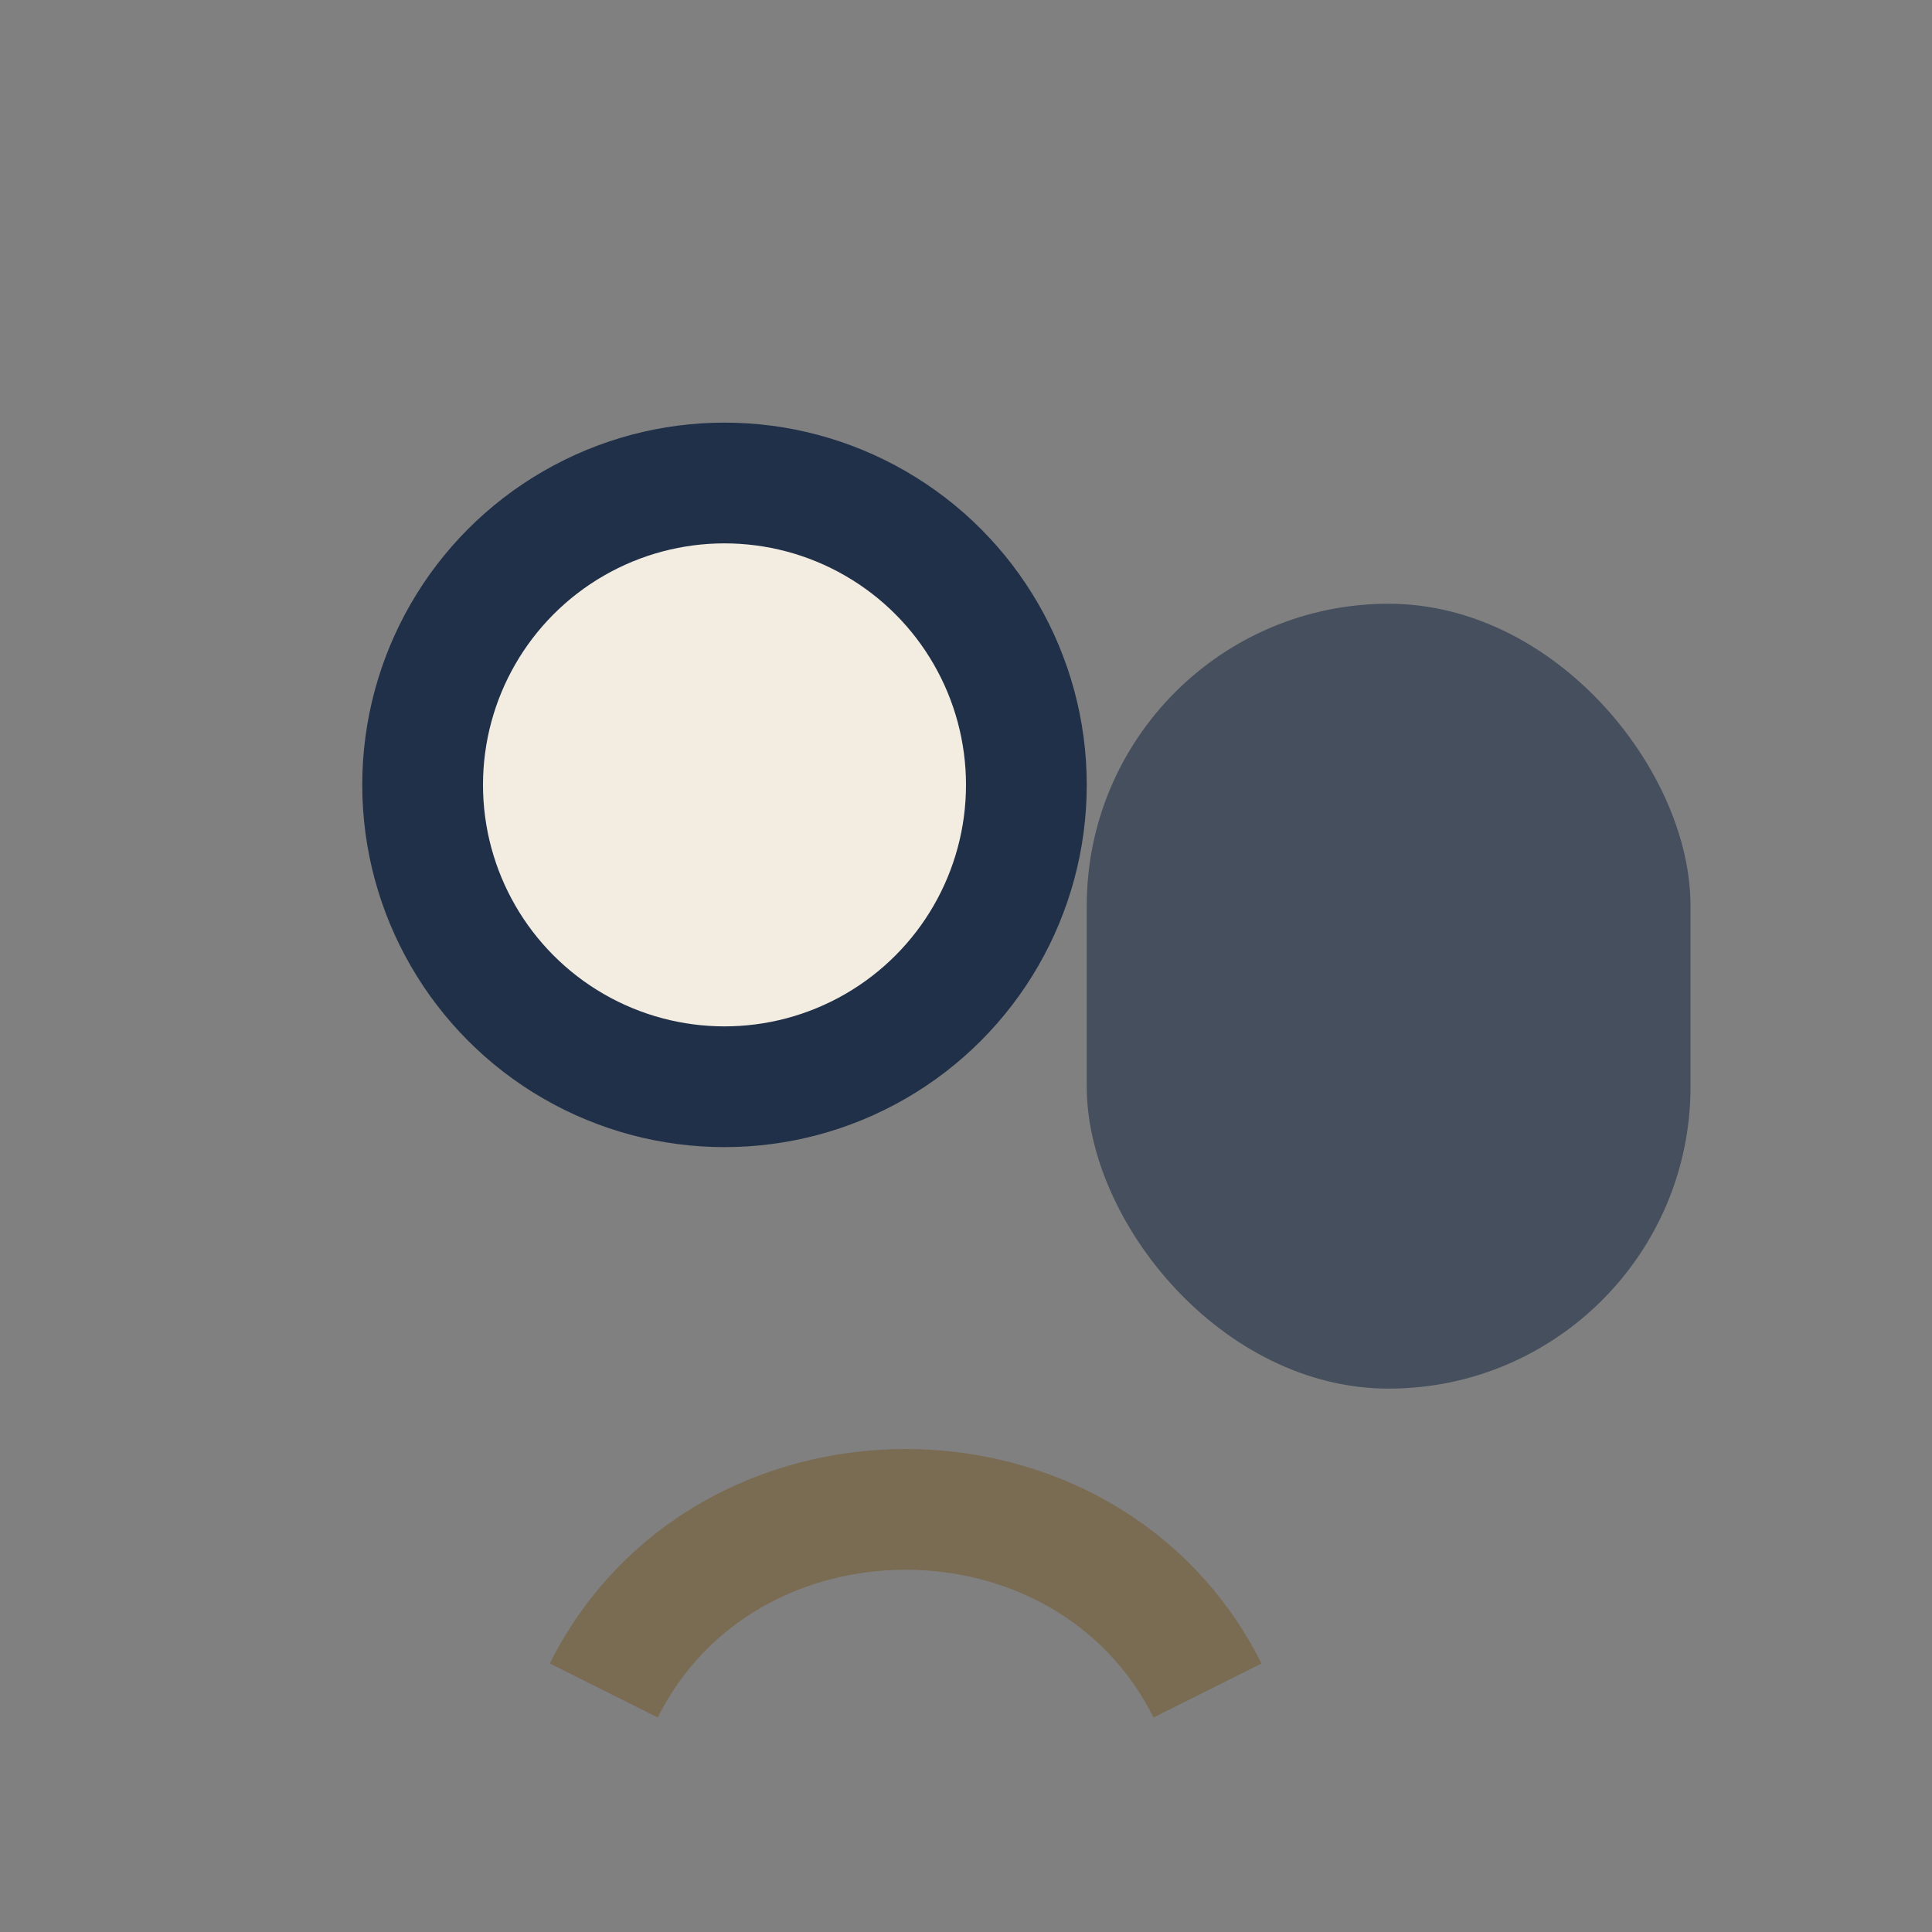
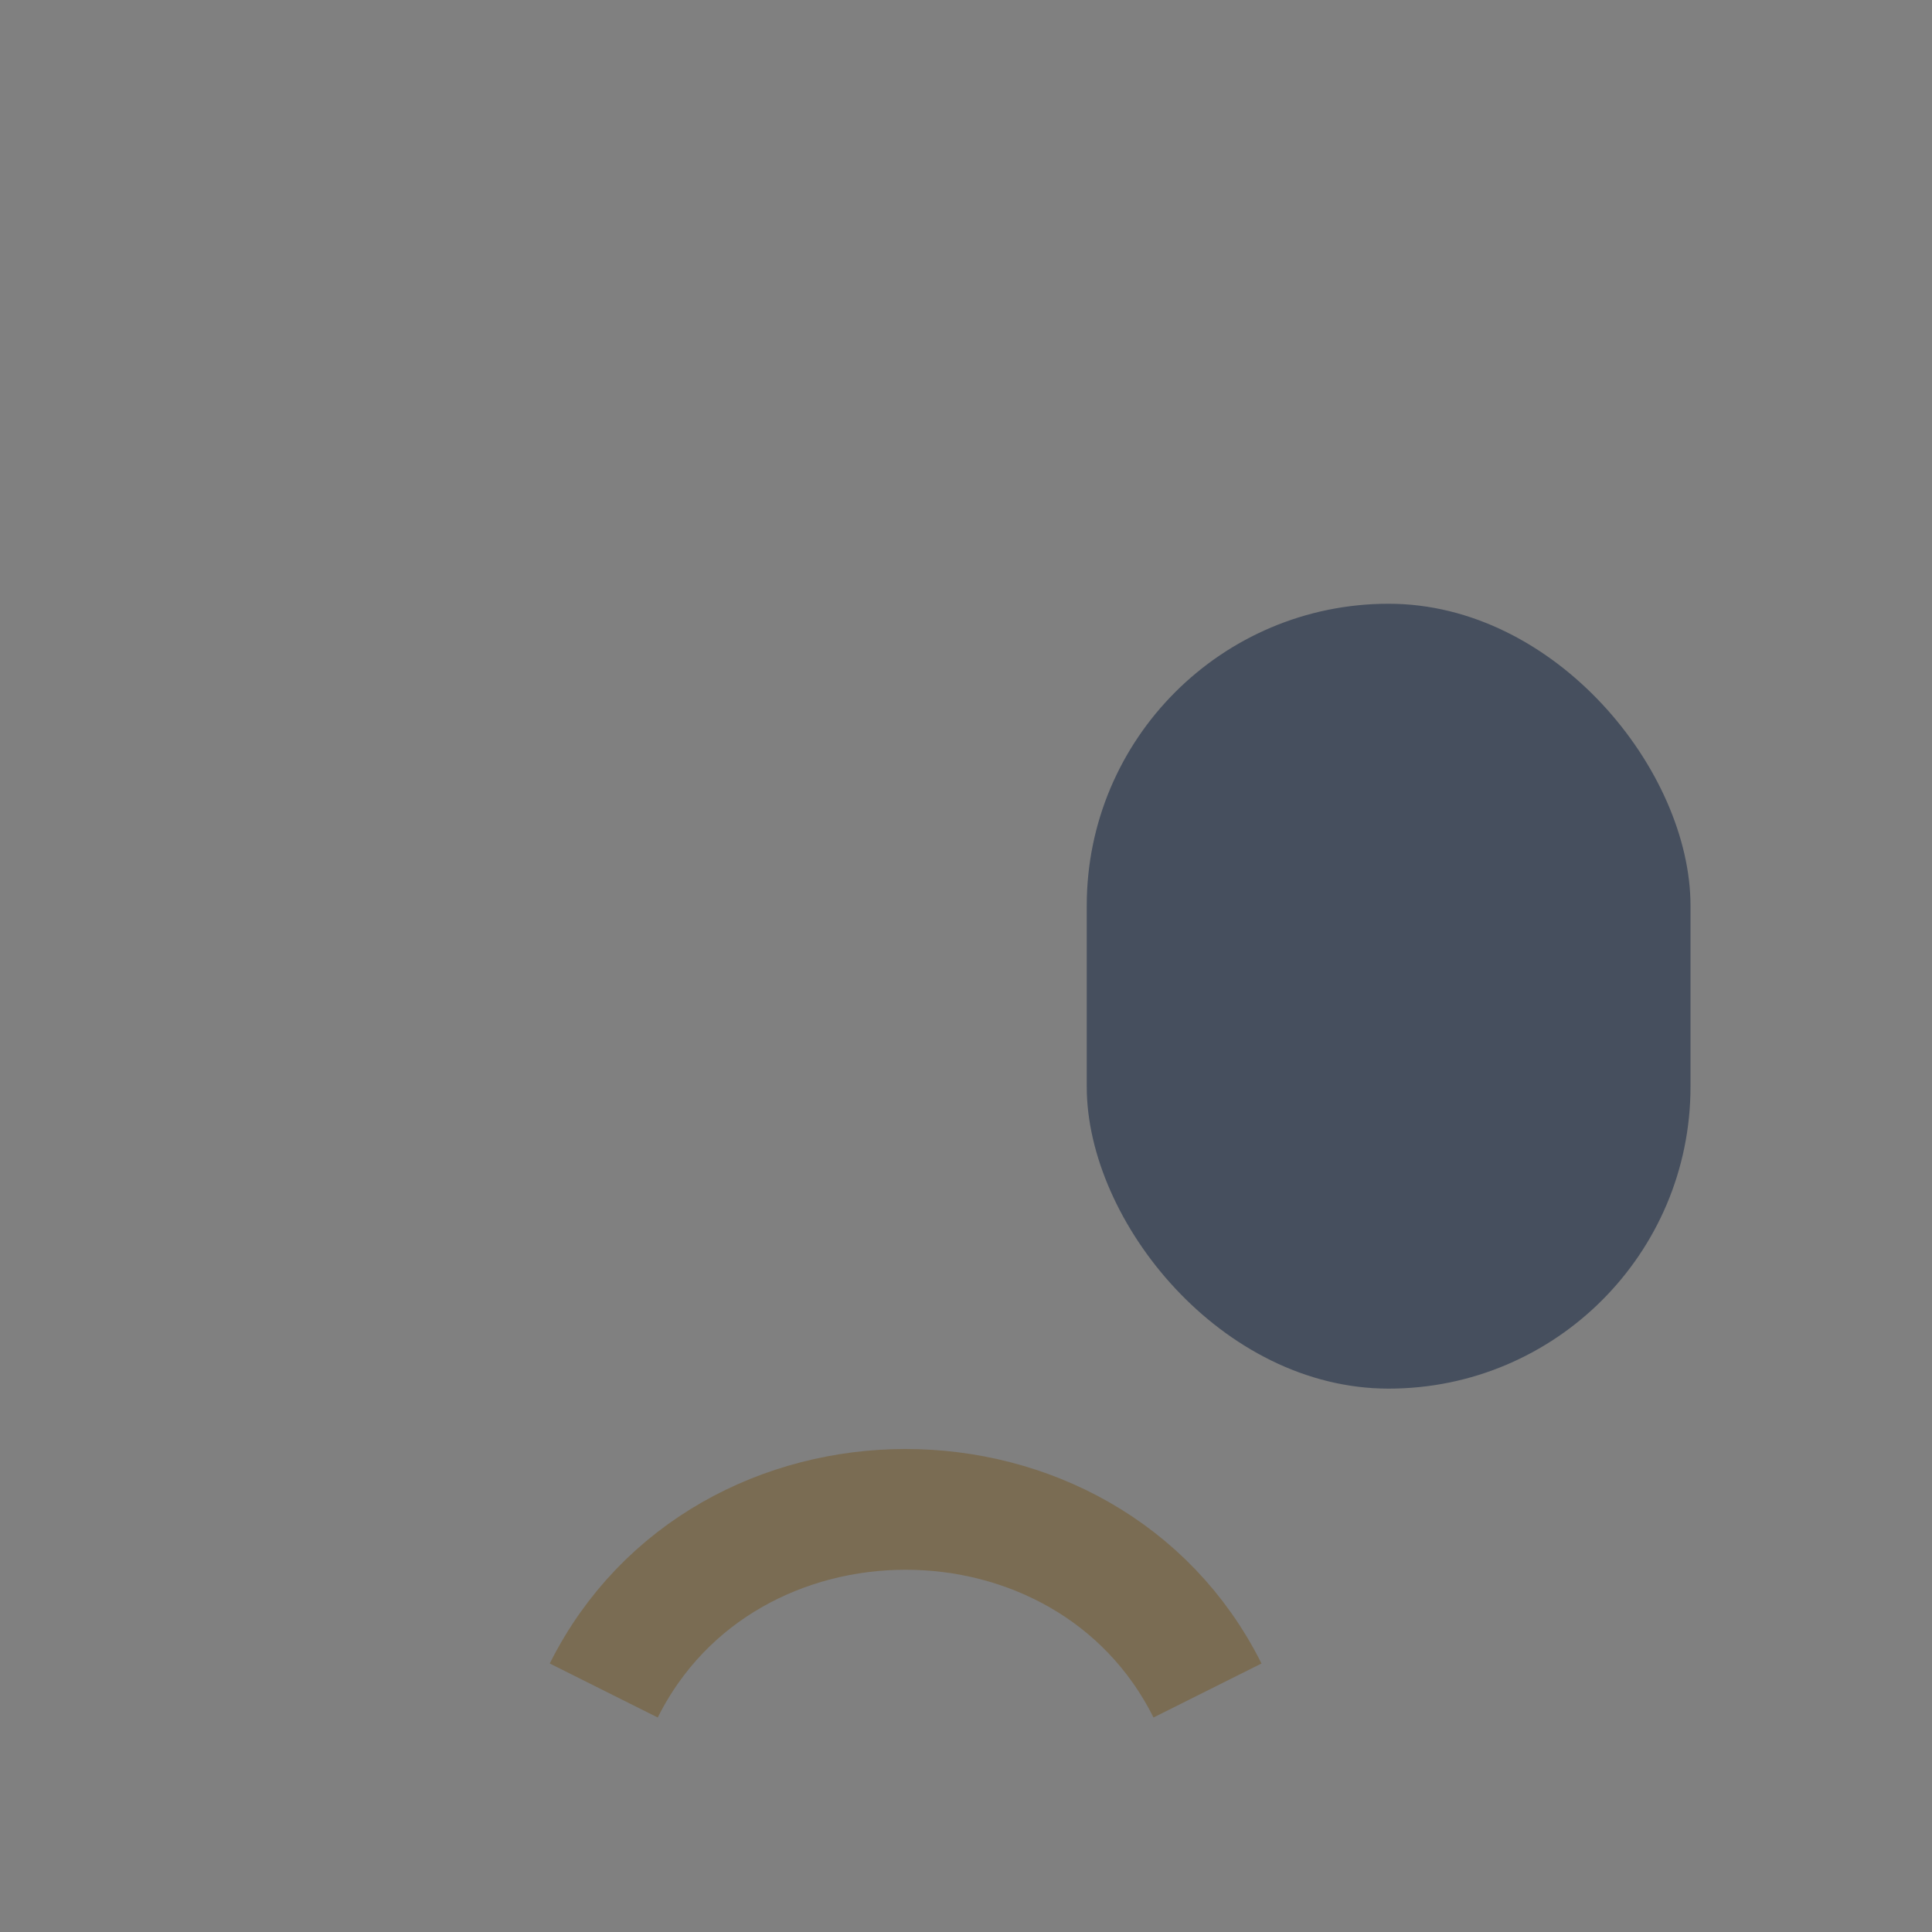
<svg xmlns="http://www.w3.org/2000/svg" viewBox="0 0 32 32">
  <rect x="0" y="0" width="32" height="32" fill="#808080" stroke="none" />
-   <circle cx="12" cy="13" r="5" fill="#F3ECE1" stroke="#203049" stroke-width="2" />
  <rect x="18" y="10" width="10" height="13" rx="5" fill="#203049" opacity=".6" />
  <path d="M10 28c2-4 8-4 10 0" stroke="#7A6C53" stroke-width="2" fill="none" />
</svg>